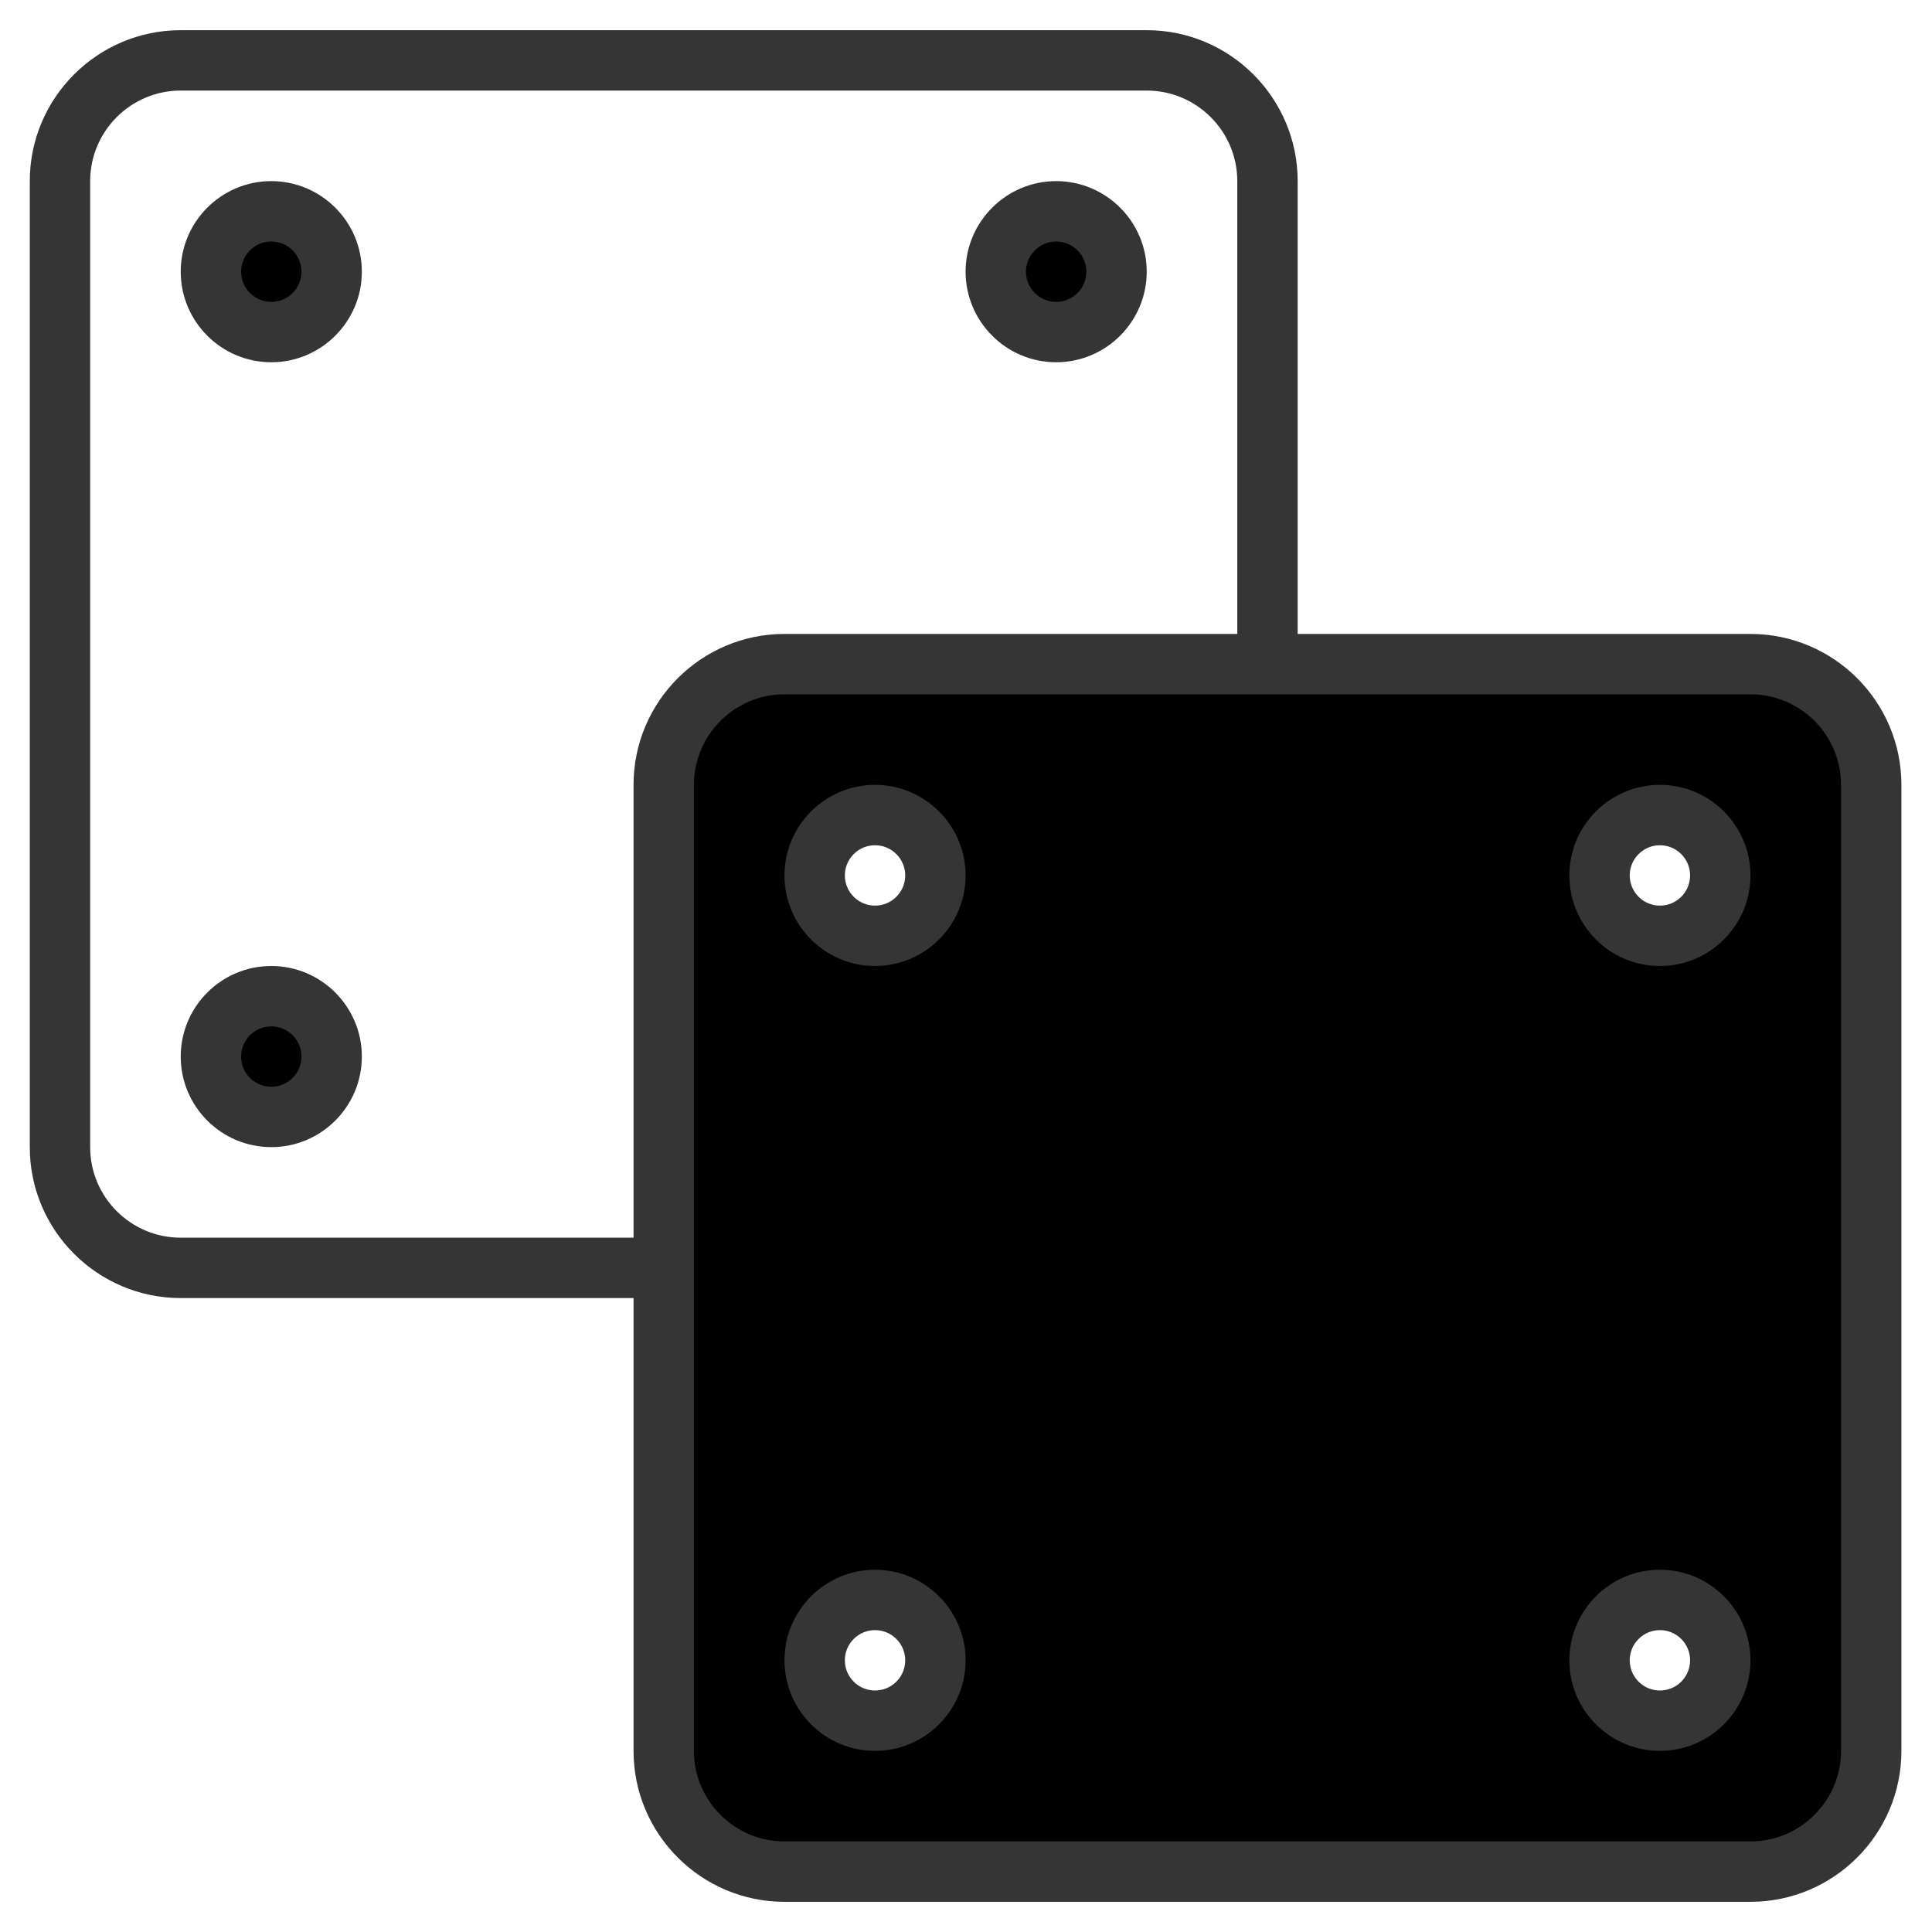
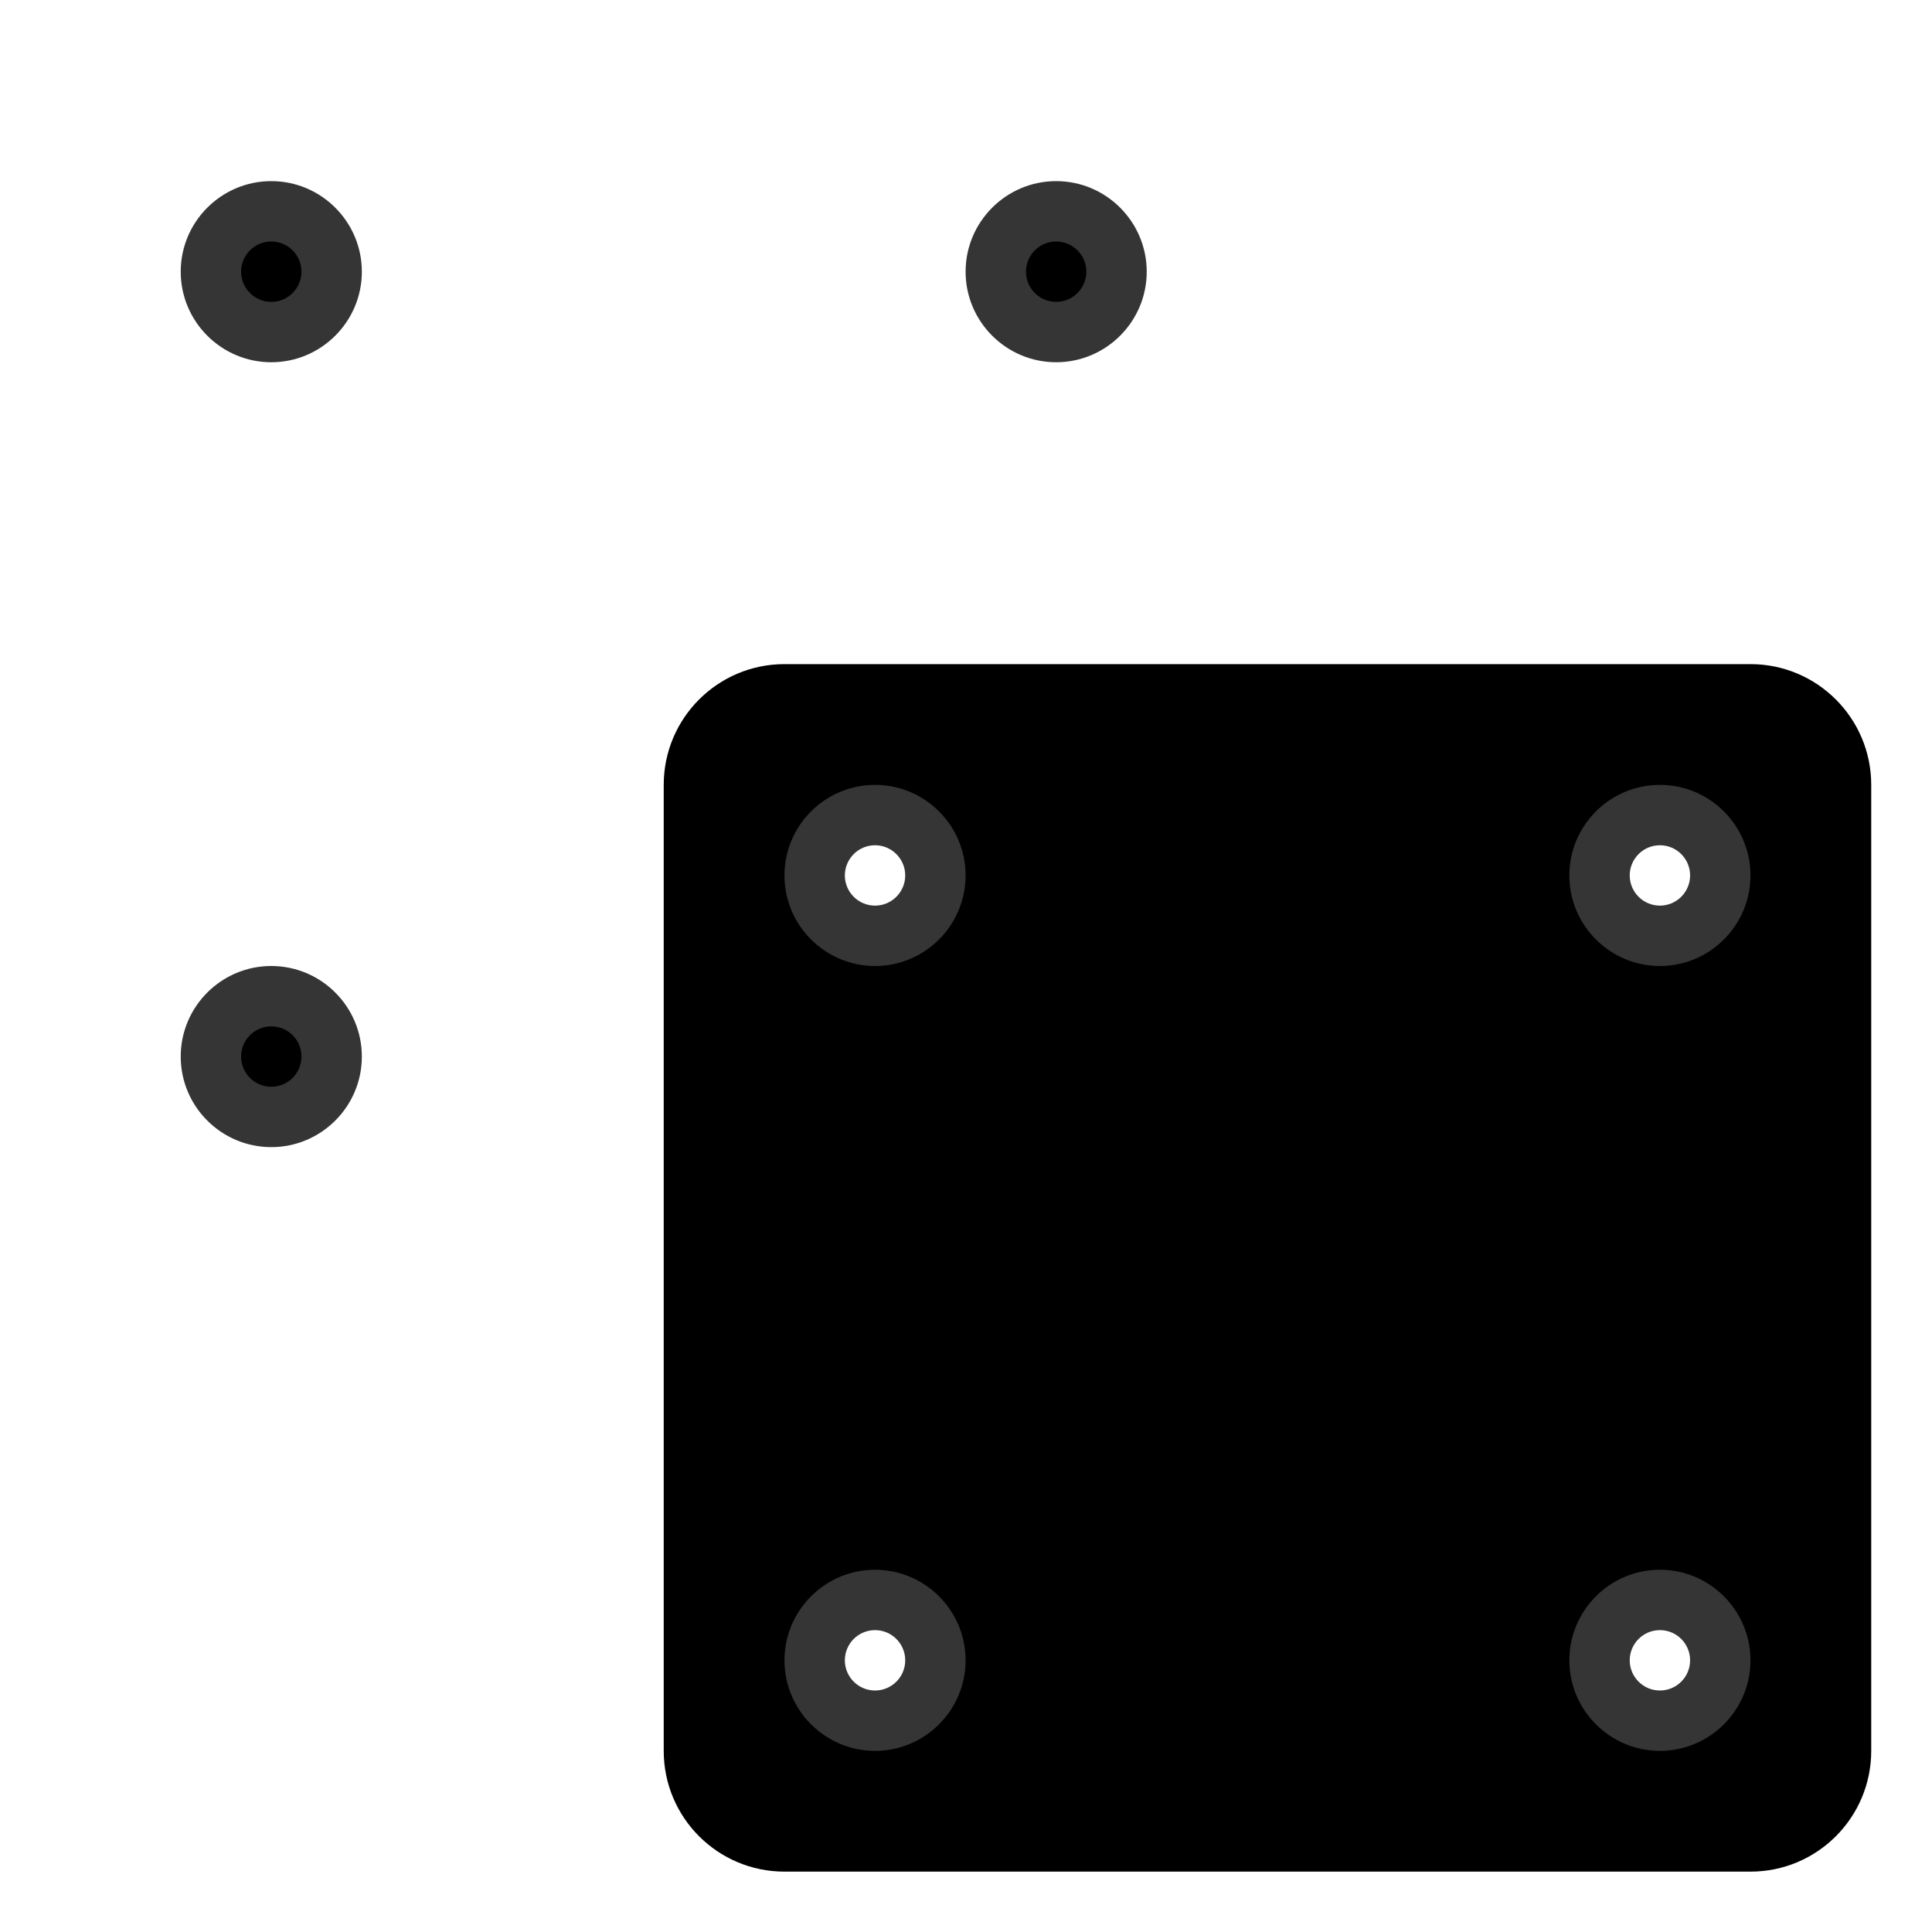
<svg xmlns="http://www.w3.org/2000/svg" width="48" height="48" viewBox="0 0 48 48" fill="none">
  <g clip-path="url(#clip0_431_352)">
    <path d="M6.74 8.25C7.568 8.25 8.24 7.578 8.24 6.75C8.24 5.922 7.568 5.25 6.74 5.25C5.912 5.25 5.24 5.922 5.24 6.75C5.24 7.578 5.912 8.25 6.74 8.25Z" fill="black" />
    <path d="M6.74 27.75C7.568 27.75 8.24 27.078 8.24 26.25C8.24 25.422 7.568 24.75 6.74 24.75C5.912 24.75 5.24 25.422 5.24 26.25C5.24 27.078 5.912 27.75 6.74 27.75Z" fill="black" />
    <path d="M26.24 8.25C27.068 8.25 27.74 7.578 27.74 6.75C27.74 5.922 27.068 5.25 26.24 5.25C25.412 5.25 24.74 5.922 24.74 6.75C24.74 7.578 25.412 8.25 26.24 8.25Z" fill="black" />
    <path d="M43.49 16.5H19.49C17.833 16.5 16.49 17.843 16.49 19.5V43.5C16.49 45.157 17.833 46.5 19.49 46.5H43.49C45.147 46.5 46.49 45.157 46.49 43.5V19.5C46.49 17.843 45.147 16.5 43.49 16.5ZM21.74 42.75C20.911 42.75 20.24 42.079 20.24 41.25C20.24 40.421 20.911 39.75 21.74 39.75C22.569 39.75 23.24 40.421 23.24 41.25C23.24 42.079 22.569 42.75 21.74 42.75ZM21.74 23.25C20.911 23.25 20.24 22.579 20.24 21.75C20.24 20.921 20.911 20.25 21.74 20.25C22.569 20.25 23.24 20.921 23.24 21.75C23.24 22.579 22.569 23.25 21.74 23.25ZM41.24 42.75C40.411 42.75 39.74 42.079 39.74 41.25C39.74 40.421 40.411 39.75 41.24 39.75C42.069 39.75 42.74 40.421 42.74 41.25C42.74 42.079 42.069 42.75 41.24 42.75ZM41.24 23.25C40.411 23.25 39.74 22.579 39.74 21.75C39.74 20.921 40.411 20.25 41.24 20.25C42.069 20.25 42.74 20.921 42.74 21.75C42.74 22.579 42.069 23.25 41.24 23.25Z" fill="black" />
    <path d="M6.74 4.5C5.499 4.5 4.49 5.51 4.49 6.75C4.49 7.99 5.499 9 6.74 9C7.98 9 8.99 7.99 8.99 6.75C8.99 5.51 7.98 4.5 6.74 4.5ZM6.74 7.5C6.326 7.5 5.99 7.163 5.99 6.75C5.99 6.337 6.326 6 6.74 6C7.154 6 7.49 6.337 7.49 6.75C7.49 7.163 7.154 7.5 6.74 7.5ZM6.74 24C5.499 24 4.49 25.009 4.49 26.25C4.49 27.491 5.499 28.5 6.74 28.5C7.98 28.5 8.99 27.491 8.99 26.25C8.99 25.009 7.98 24 6.74 24ZM6.74 27C6.326 27 5.99 26.664 5.99 26.25C5.99 25.836 6.326 25.5 6.74 25.5C7.154 25.5 7.49 25.836 7.49 26.25C7.49 26.664 7.154 27 6.74 27ZM26.24 9C27.48 9 28.49 7.99 28.49 6.75C28.49 5.51 27.48 4.5 26.24 4.5C25 4.5 23.99 5.51 23.99 6.75C23.99 7.99 25 9 26.24 9ZM26.24 6C26.654 6 26.99 6.337 26.99 6.75C26.99 7.163 26.654 7.5 26.24 7.5C25.826 7.5 25.49 7.163 25.49 6.75C25.49 6.337 25.826 6 26.24 6Z" fill="#353535" />
-     <path d="M43.49 15.75H32.24V4.5C32.24 2.432 30.558 0.75 28.49 0.75H4.49C2.422 0.75 0.74 2.432 0.74 4.5V28.5C0.74 30.568 2.422 32.25 4.49 32.25H15.74V43.5C15.74 45.568 17.422 47.25 19.49 47.25H43.49C45.558 47.25 47.24 45.568 47.24 43.5V19.5C47.24 17.432 45.558 15.75 43.49 15.75ZM15.74 19.5V30.75H4.49C3.249 30.75 2.24 29.741 2.24 28.5V4.5C2.24 3.26 3.249 2.25 4.49 2.25H28.49C29.73 2.25 30.74 3.26 30.74 4.5V15.75H19.49C17.422 15.75 15.74 17.432 15.74 19.5ZM45.74 43.5C45.74 44.74 44.73 45.75 43.49 45.75H19.49C18.25 45.75 17.24 44.74 17.24 43.5V19.5C17.24 18.259 18.25 17.25 19.49 17.25H43.49C44.73 17.25 45.74 18.259 45.74 19.5V43.5Z" fill="#353535" />
    <path d="M21.74 19.5C20.5 19.5 19.49 20.509 19.49 21.75C19.49 22.991 20.5 24 21.74 24C22.98 24 23.99 22.991 23.99 21.75C23.99 20.509 22.98 19.5 21.74 19.5ZM21.74 22.5C21.326 22.5 20.99 22.163 20.99 21.75C20.99 21.337 21.326 21 21.74 21C22.154 21 22.49 21.337 22.49 21.75C22.49 22.163 22.154 22.5 21.74 22.5ZM21.74 39C20.5 39 19.49 40.01 19.49 41.25C19.49 42.49 20.5 43.5 21.74 43.5C22.98 43.5 23.99 42.49 23.99 41.25C23.99 40.01 22.98 39 21.74 39ZM21.74 42C21.326 42 20.99 41.664 20.99 41.25C20.99 40.836 21.326 40.5 21.74 40.5C22.154 40.5 22.49 40.836 22.49 41.25C22.49 41.664 22.154 42 21.74 42ZM41.24 19.5C39.999 19.5 38.99 20.509 38.99 21.75C38.99 22.991 39.999 24 41.24 24C42.48 24 43.49 22.991 43.49 21.75C43.49 20.509 42.48 19.5 41.24 19.5ZM41.24 22.5C40.826 22.5 40.49 22.163 40.49 21.75C40.49 21.337 40.826 21 41.24 21C41.654 21 41.99 21.337 41.99 21.75C41.99 22.163 41.654 22.5 41.24 22.5ZM41.24 39C39.999 39 38.99 40.01 38.99 41.25C38.99 42.49 39.999 43.5 41.24 43.5C42.48 43.5 43.49 42.49 43.49 41.25C43.49 40.01 42.48 39 41.24 39ZM41.24 42C40.826 42 40.49 41.664 40.49 41.25C40.49 40.836 40.826 40.5 41.24 40.5C41.654 40.5 41.99 40.836 41.99 41.25C41.99 41.664 41.654 42 41.24 42Z" fill="#353535" />
  </g>
  <defs>
    <clipPath id="clip0_431_352">
      <rect width="48" height="48" fill="white" transform="translate(-0.01)" />
    </clipPath>
  </defs>
</svg>